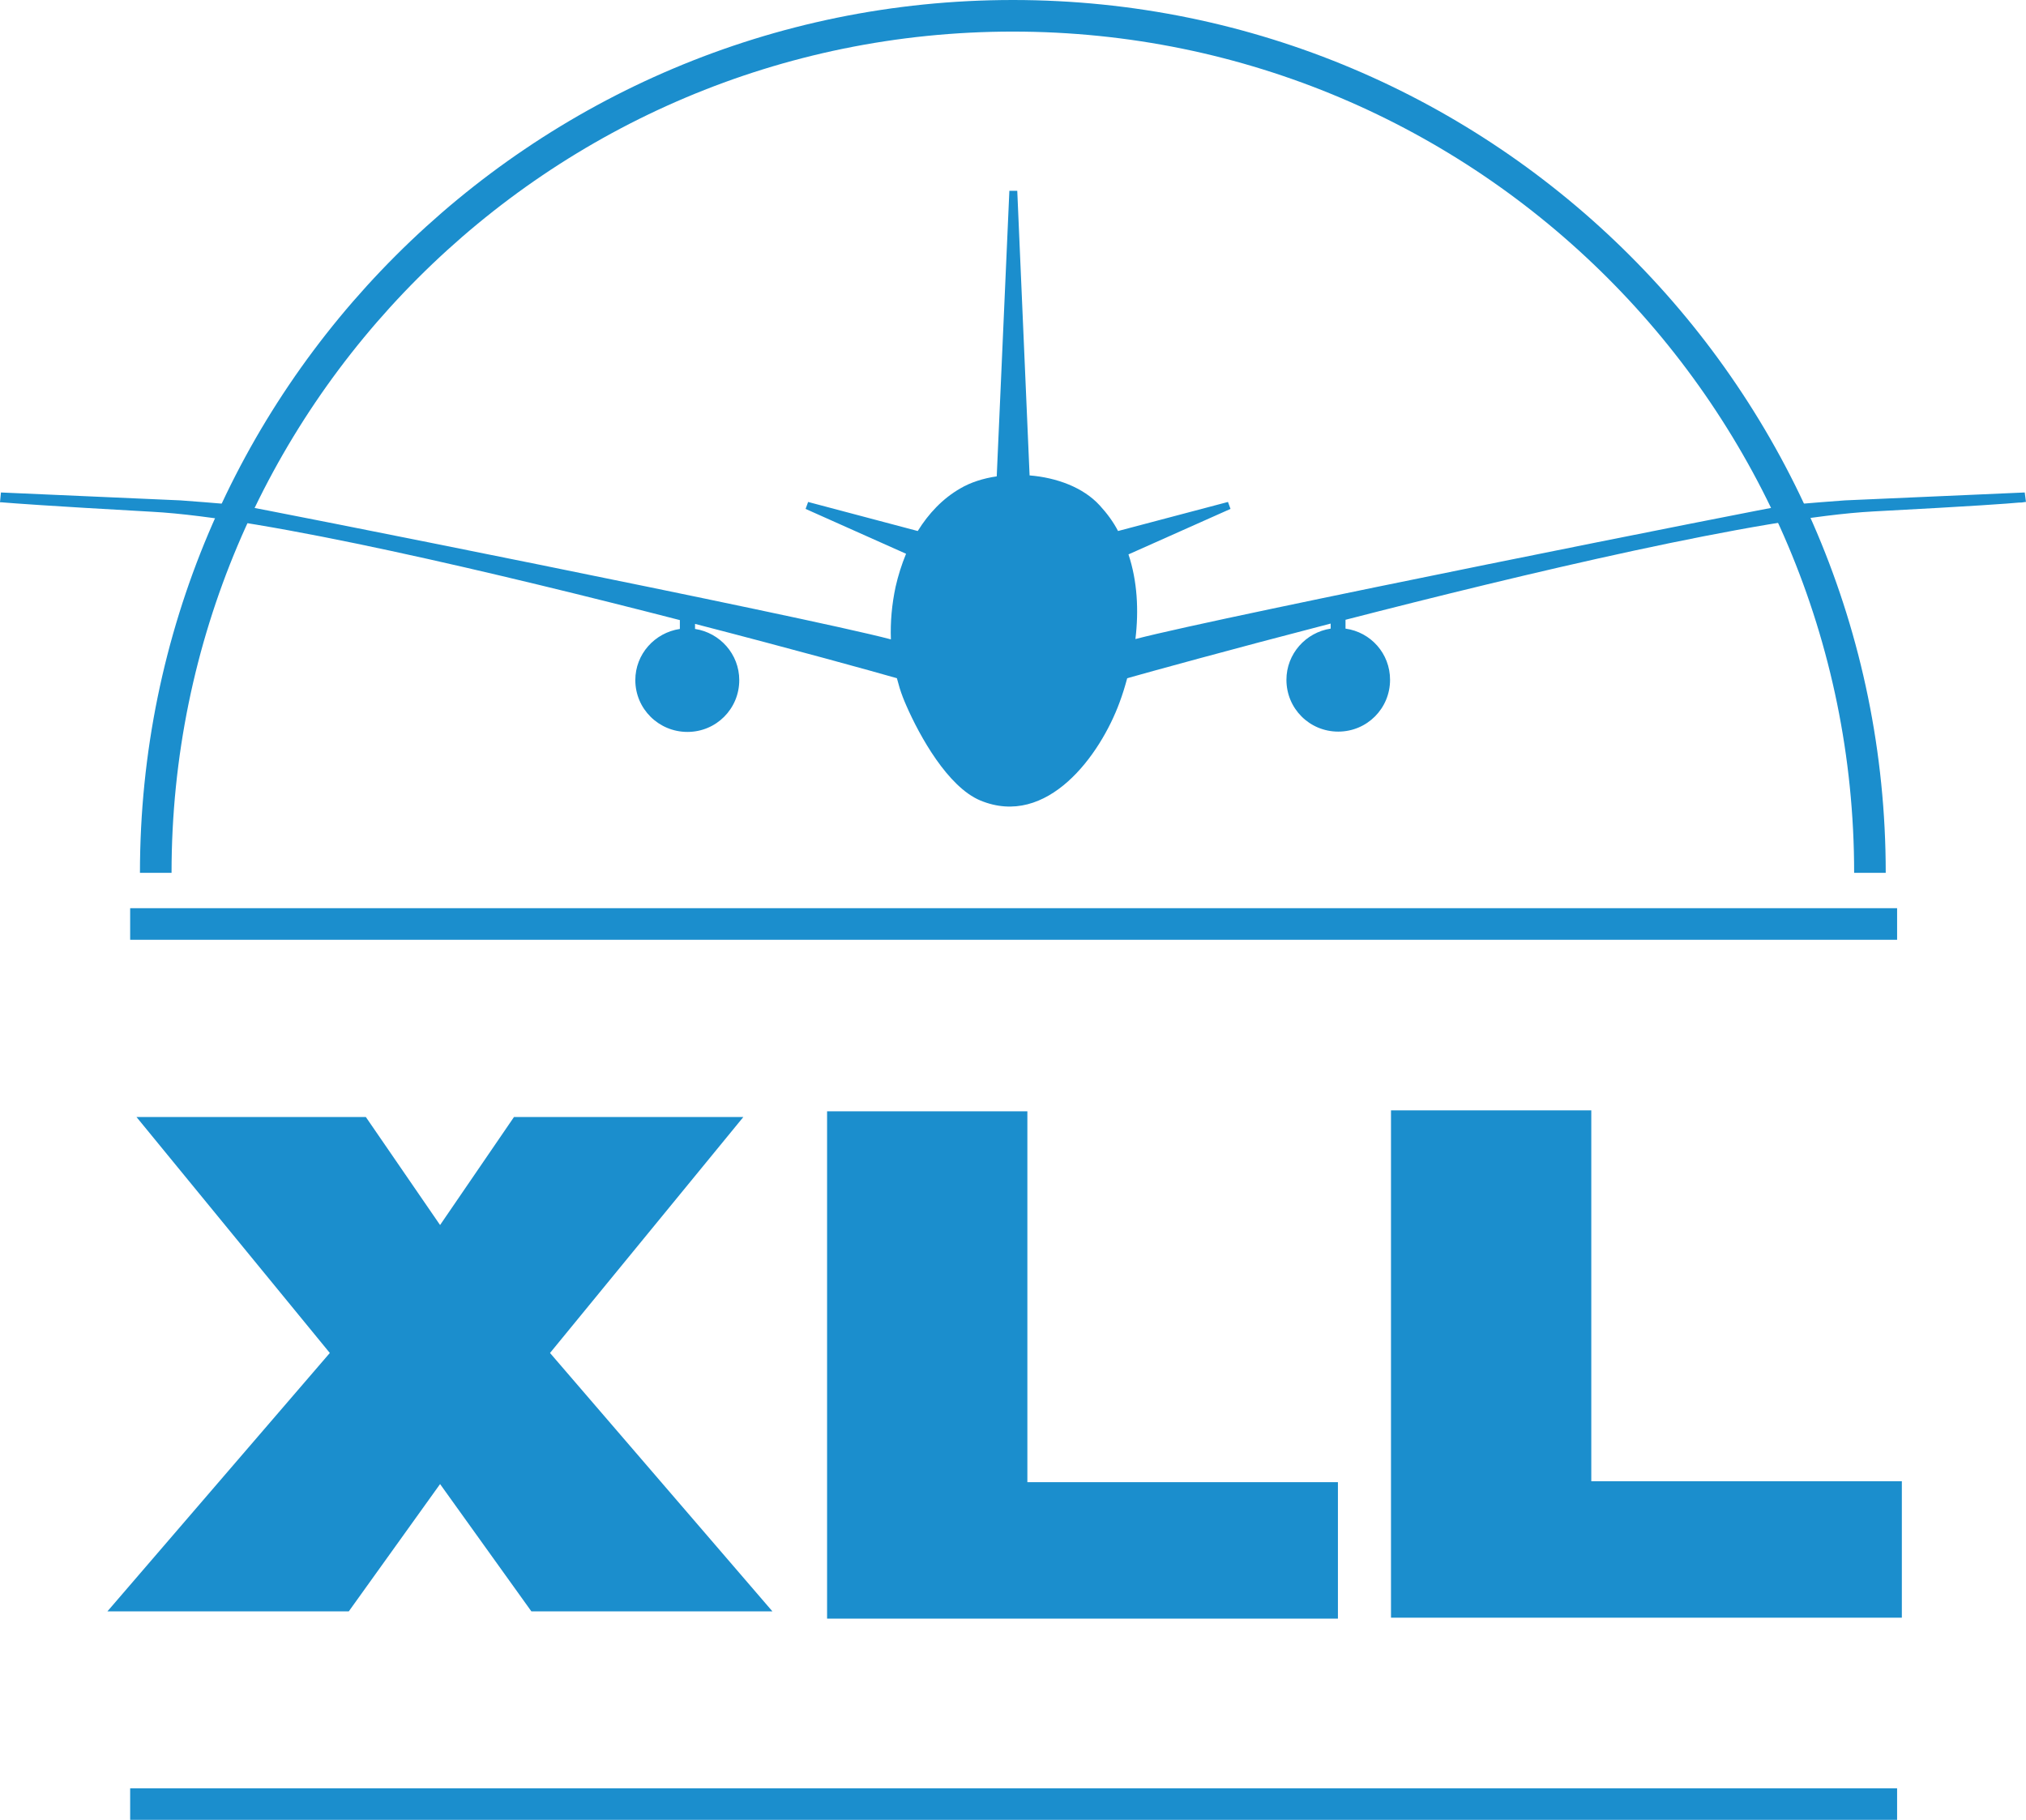
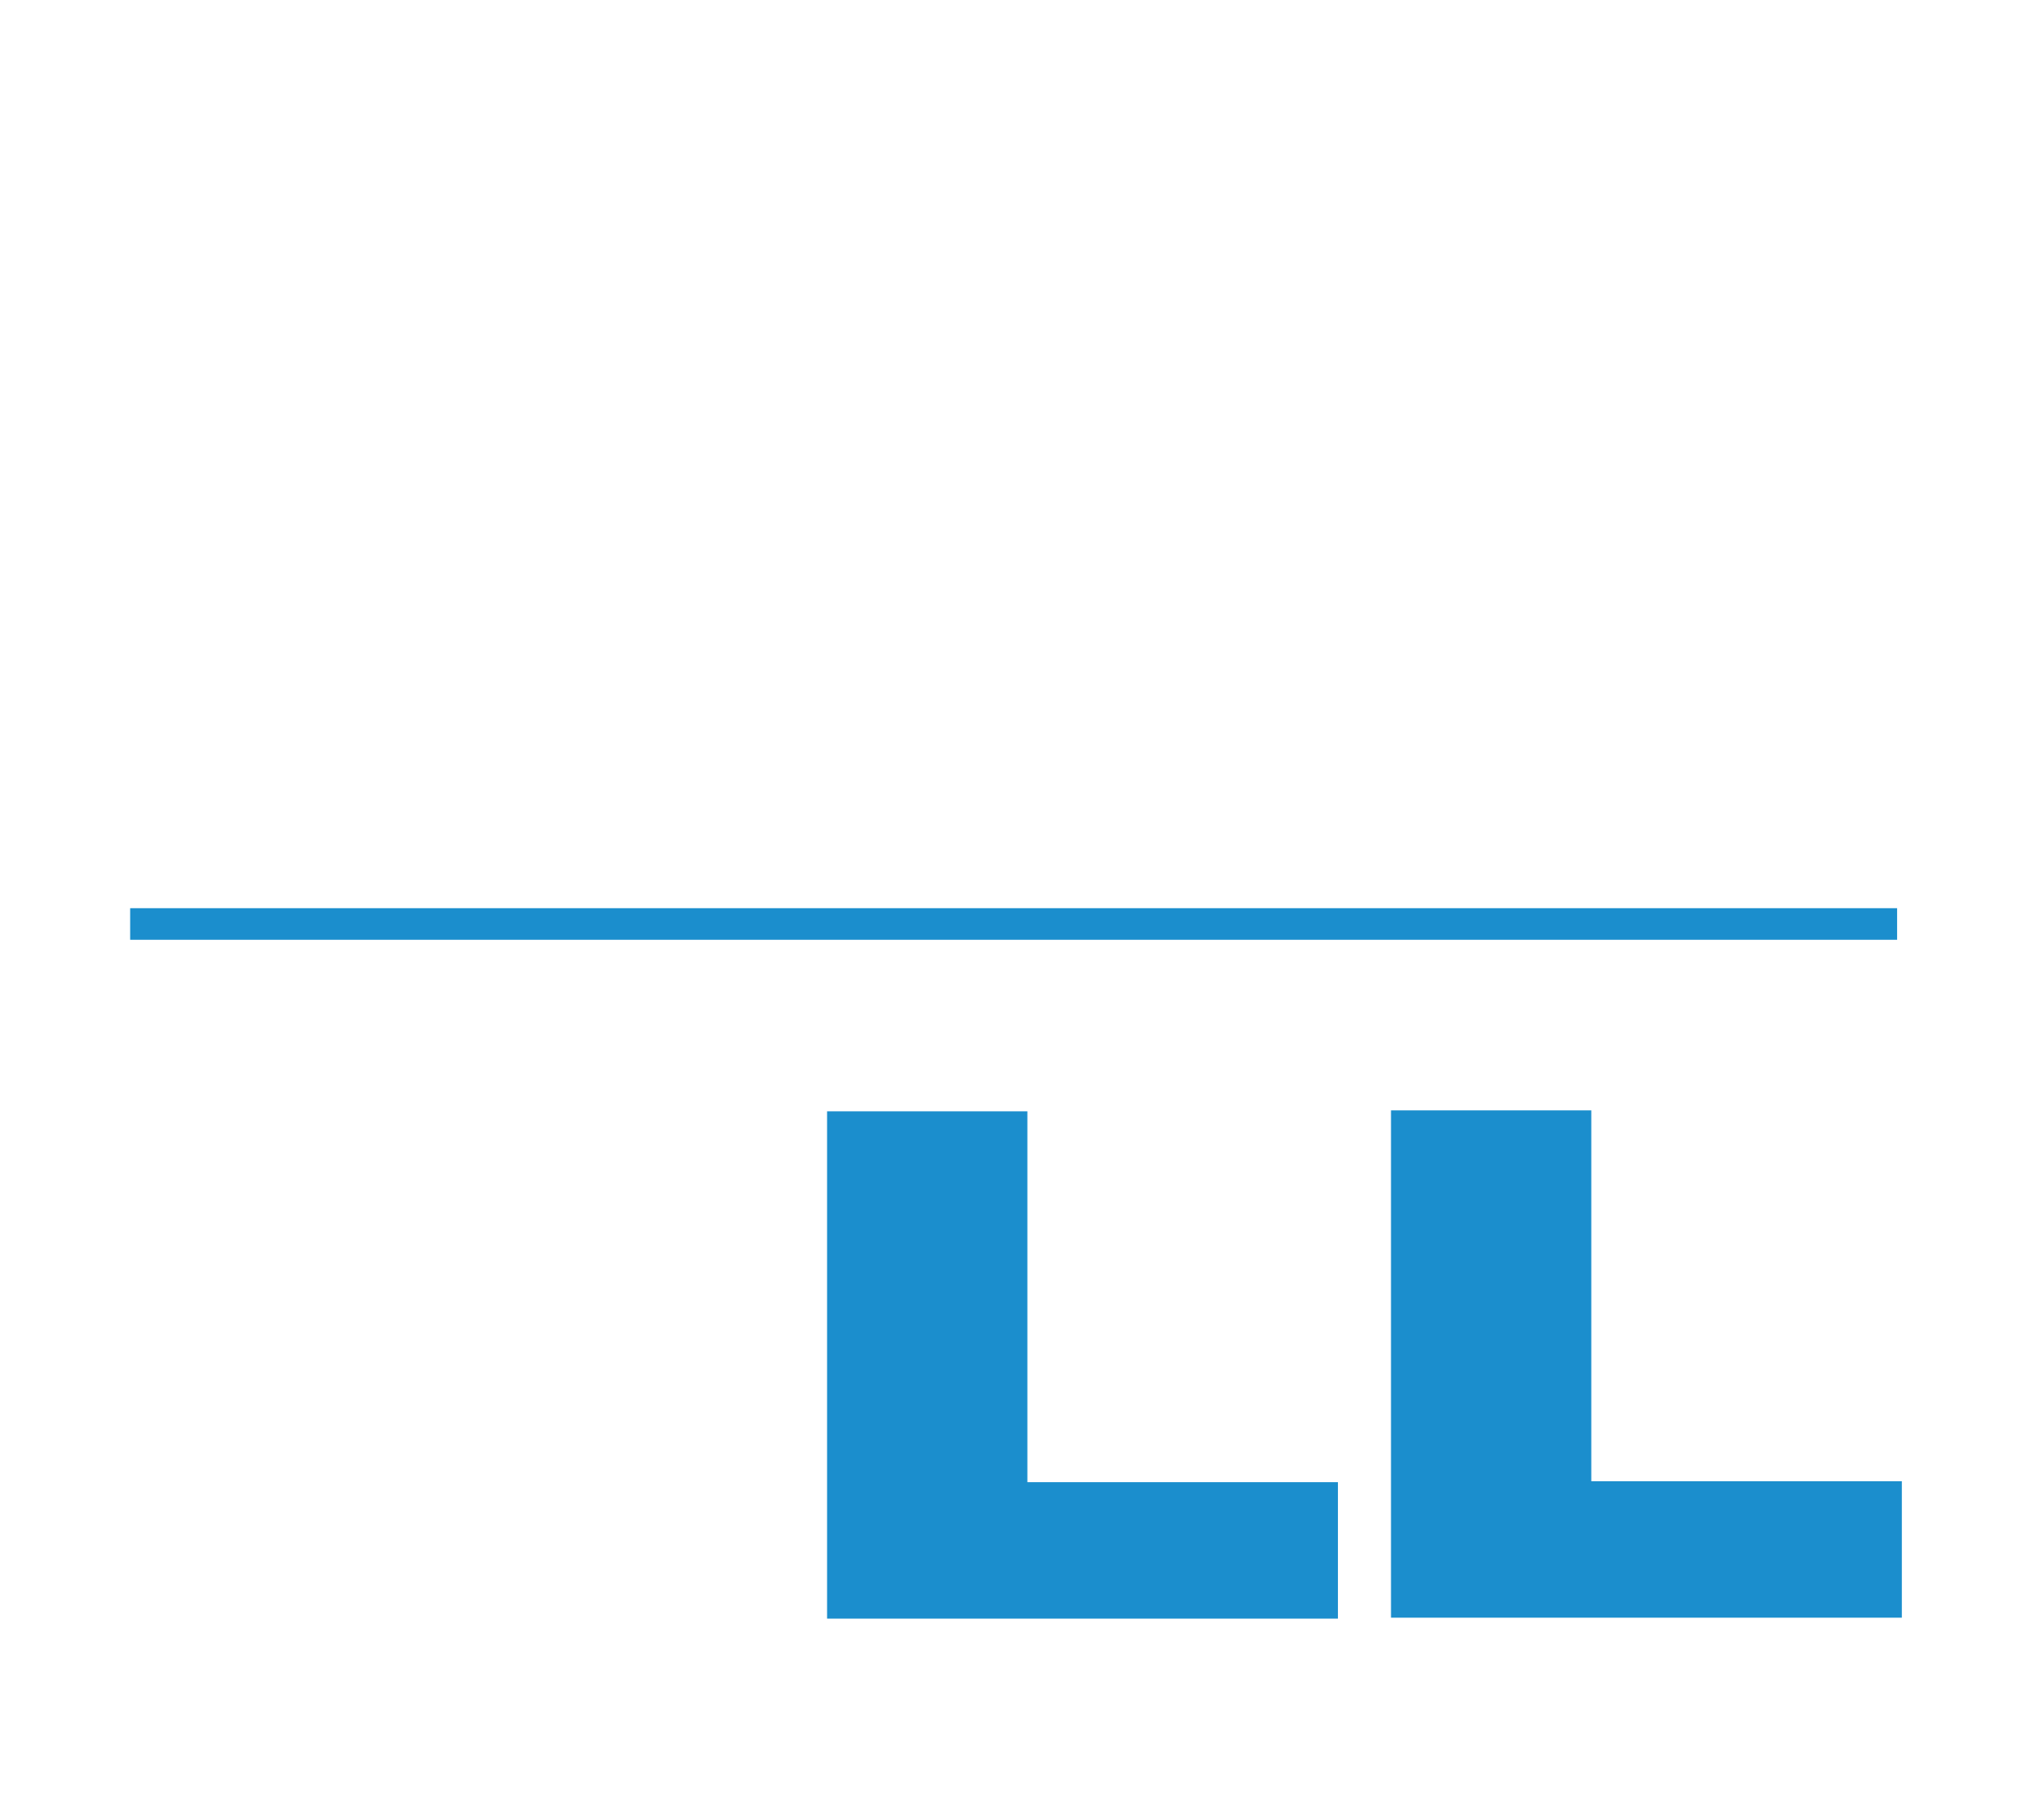
<svg xmlns="http://www.w3.org/2000/svg" xmlns:ns1="http://sodipodi.sourceforge.net/DTD/sodipodi-0.dtd" xmlns:ns2="http://www.inkscape.org/namespaces/inkscape" viewBox="0 0 641.3 576.1" version="1.1" id="svg7" ns1:docname="xll.svg" ns2:version="1.3 (0e150ed6c4, 2023-07-21)" width="641.3" height="576.1">
  <defs id="defs7" />
  <ns1:namedview id="namedview7" pagecolor="#ffffff" bordercolor="#000000" borderopacity="0.25" ns2:showpageshadow="2" ns2:pageopacity="0.0" ns2:pagecheckerboard="0" ns2:deskcolor="#d1d1d1" ns2:zoom="0.70710681" ns2:cx="-337.99703" ns2:cy="239.70919" ns2:window-width="2560" ns2:window-height="1334" ns2:window-x="-11" ns2:window-y="-11" ns2:window-maximized="1" ns2:current-layer="svg7" />
-   <path d="M 591.9,276.3 C 591.9,126.5 470.4,5 320.6,5 170.8,5 49.3,126.5 49.3,276.3" style="fill:none;stroke:#1b8ecd;stroke-width:10;stroke-miterlimit:10;stroke-opacity:1" id="path1" />
-   <path d="m 641.3,159 c -0.2,-1.6 -0.4,-3.1 -0.4,-3.1 l -56.9,2.5 c 0,0 -13.8,1 -19.1,1.6 -4,0.5 -177.6,35 -205.5,42.3 1.1,-9.1 0.6,-18.4 -2.2,-26.8 l 32.3,-14.4 -0.8,-2.2 -34.8,9.2 c -1.5,-2.9 -3.5,-5.6 -5.8,-8.1 -5.2,-5.7 -13.6,-8.8 -22.2,-9.5 L 322,60.4 h -2.5 l -4,90.4 c -4.2,0.6 -8.3,1.9 -11.5,3.8 -5.6,3.2 -10.1,8 -13.5,13.5 l -34.7,-9.2 -0.8,2.2 31.8,14.2 c -1.4,3.4 -2.5,6.9 -3.3,10.4 -1.2,5.6 -1.7,11.2 -1.5,16.7 C 254.8,195.2 80.2,160.5 76.2,160 70.9,159.4 57.1,158.4 57.1,158.4 L 0.3,155.9 0,159 c 0,0 0.9,0 1.6,0.1 2.5,0.2 12.5,1 46.5,2.9 35.7,1.9 110.8,19.8 167.1,34.3 v 2.8 c -8,1.2 -14.1,8 -14.1,16.2 0,9.1 7.4,16.4 16.5,16.4 9.1,0 16.4,-7.3 16.4,-16.4 0,-8.2 -6.1,-15 -14,-16.2 v -1.6 c 31.7,8.2 56.6,15.1 63.9,17.2 0.3,1.1 0.6,2.1 0.9,3.2 0.6,1.9 1.3,3.7 2.1,5.5 4.2,9.6 13.1,25.7 23.4,30 21.2,8.8 38,-14.4 44.1,-31.1 0.9,-2.4 1.7,-5 2.4,-7.6 6.7,-1.9 32,-8.9 64.4,-17.3 v 1.6 c -7.9,1.2 -14,8 -14,16.2 0,9.1 7.3,16.4 16.4,16.4 9.1,0 16.4,-7.3 16.4,-16.4 0,-8.3 -6.1,-15.1 -14.1,-16.2 v -2.8 c 56.3,-14.5 131.4,-32.4 167.1,-34.3 32.3,-1.7 42.9,-2.5 46,-2.8 0.7,0 1.1,0 2.1,-0.2 h 0.2 z" fill-rule="evenodd" id="path2" style="fill:#1b8ecd;fill-opacity:1;stroke-width:10" />
  <path d="M 41.2,292.5 H 600.5" style="fill:none;stroke:#1b8ecd;stroke-width:10;stroke-miterlimit:10;stroke-opacity:1" id="path3" />
-   <path d="M 41.2,571.1 H 600.5" style="fill:none;stroke:#1b8ecd;stroke-width:10;stroke-miterlimit:10;stroke-dasharray:none;stroke-opacity:1" id="path4" />
-   <path d="m 168.2,510.1 -28.9,-40.3 -28.9,40.3 H 34 l 70.4,-81.8 -61.2,-74.7 h 72.6 l 23.5,34.2 23.4,-34.2 h 72.6 l -61.2,74.7 70.4,81.8 z" id="path5" style="fill:#1b8ecd;fill-opacity:1;stroke-width:10" />
  <path d="M 261.8,512.4 V 351.8 h 63.4 v 117.4 h 98.3 v 43.2 z" id="path6" style="fill:#1b8ecd;fill-opacity:1;stroke-width:10" />
  <path d="M 440.3,512.1 V 351.5 h 63.4 V 468.9 H 602 v 43.2 z" id="path7" style="fill:#1b8ecd;fill-opacity:1;stroke-width:10" />
</svg>